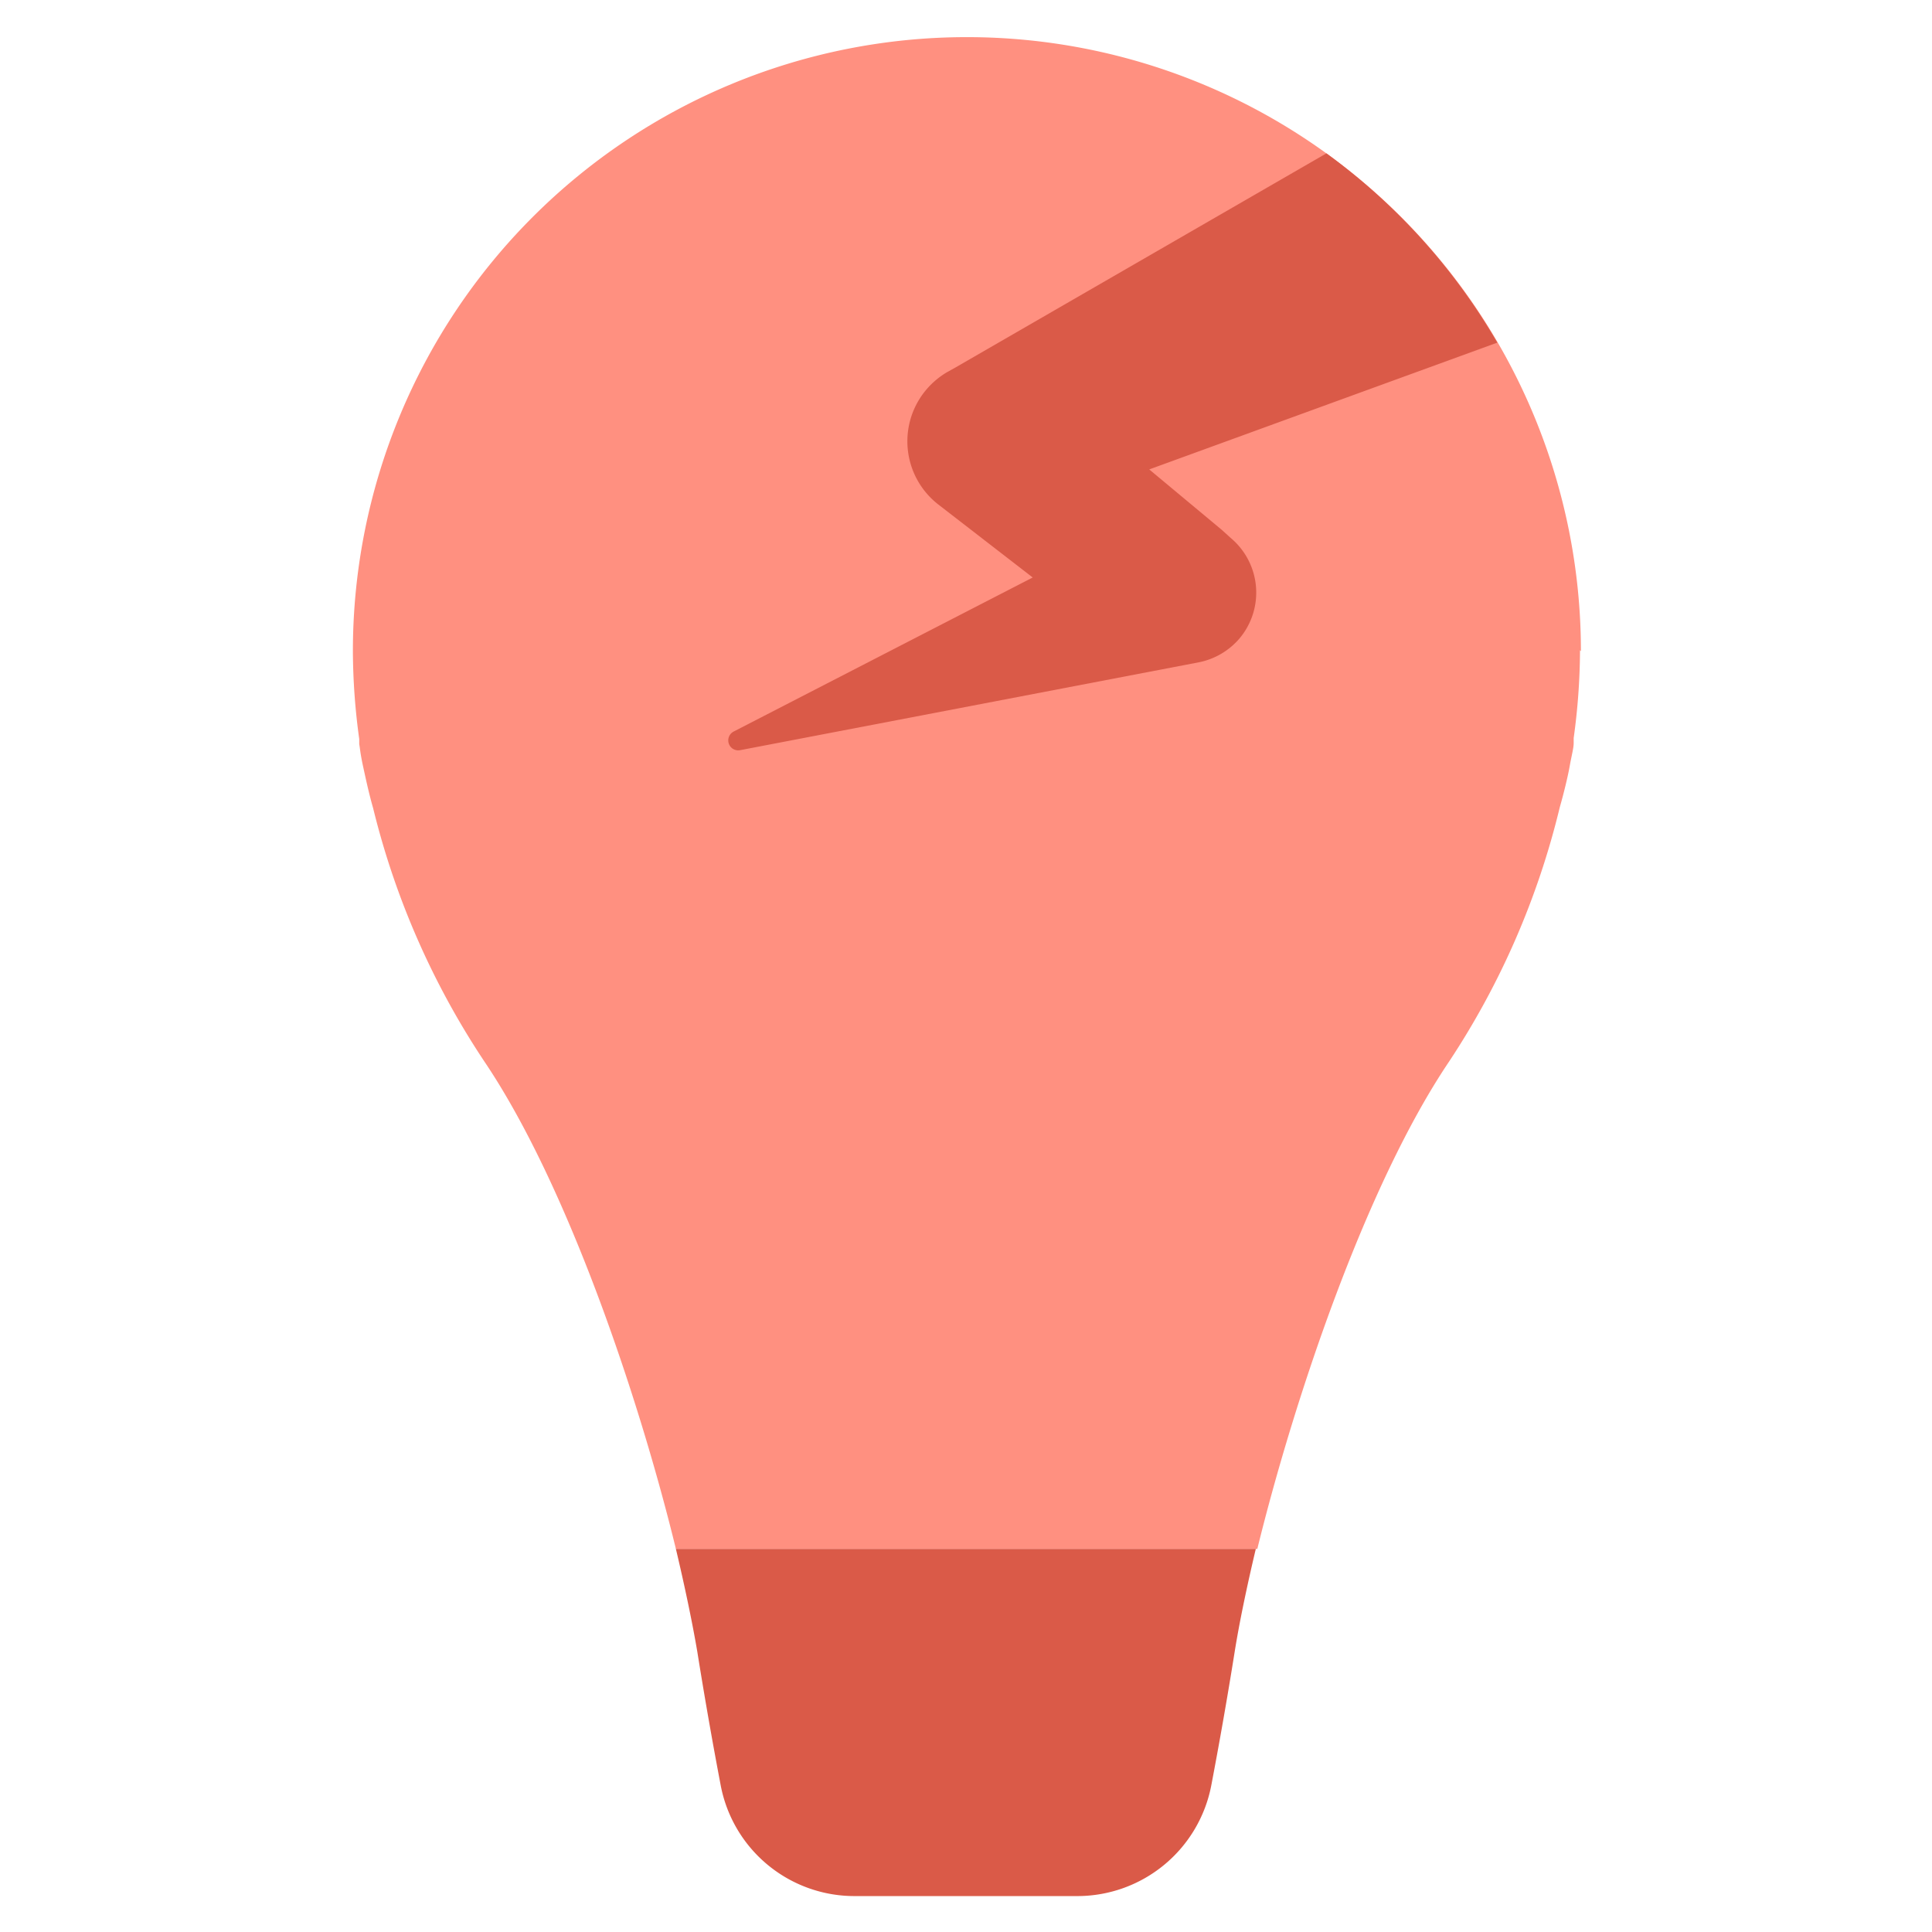
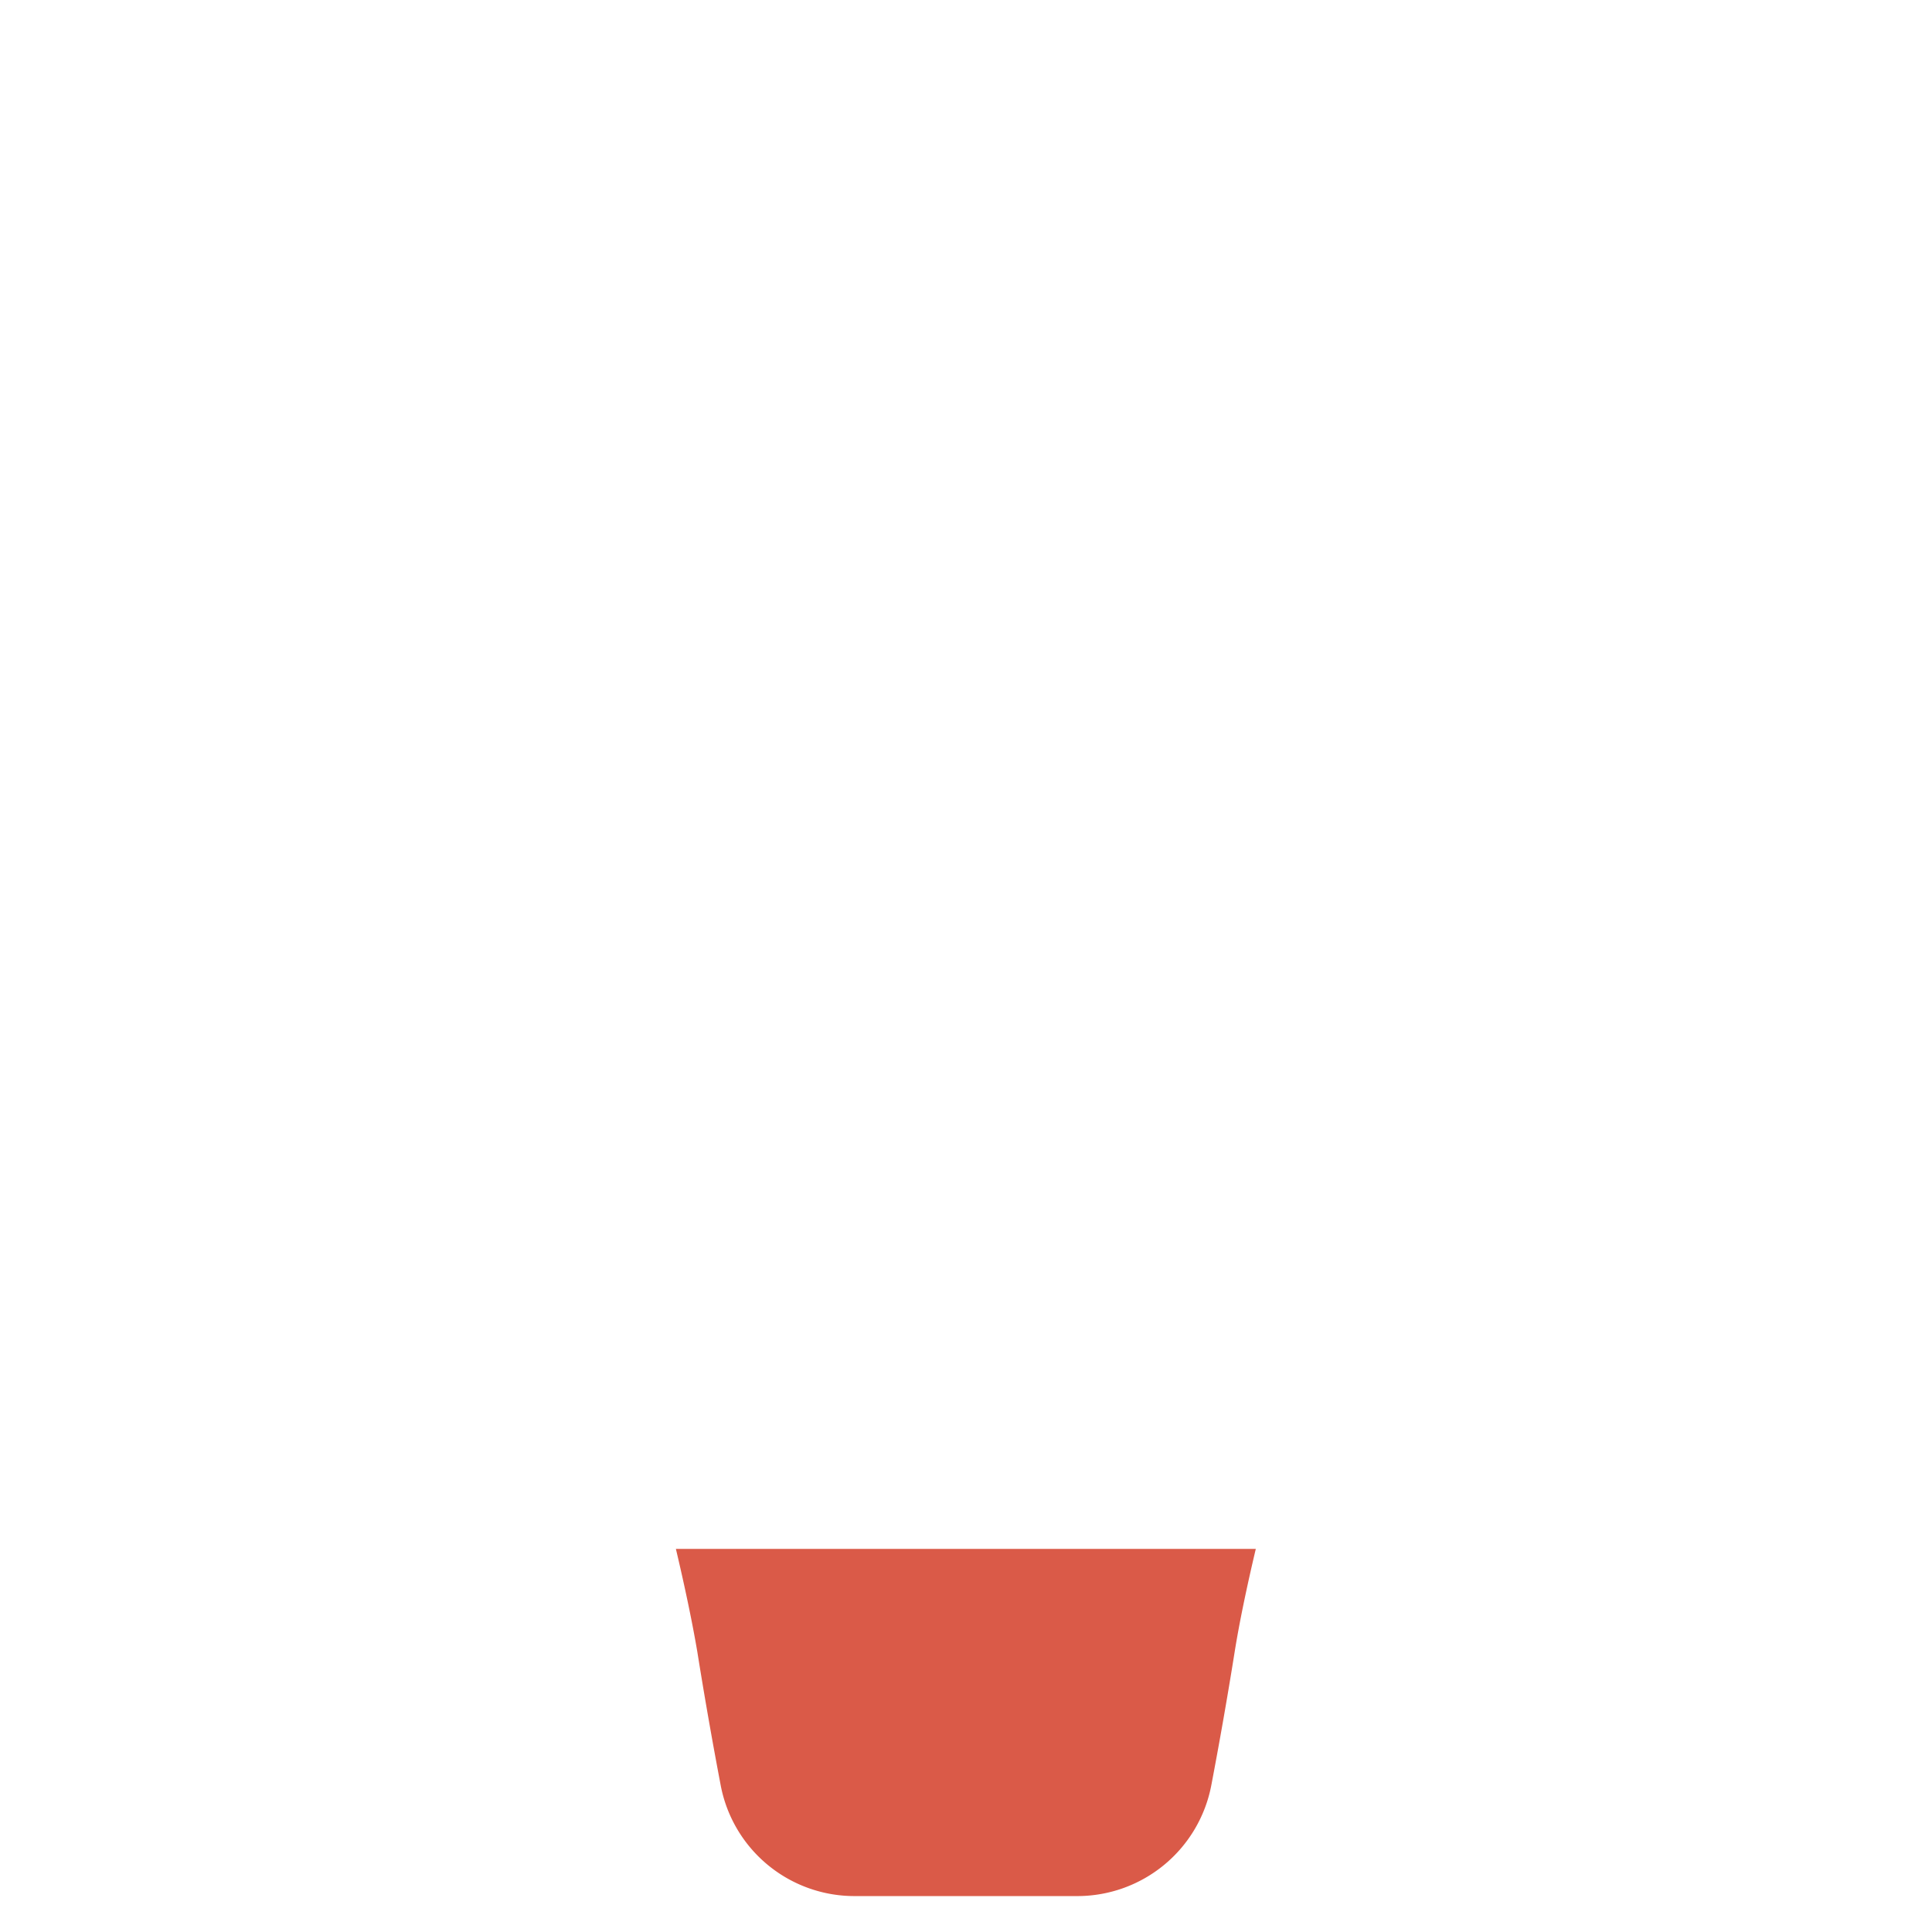
<svg xmlns="http://www.w3.org/2000/svg" id="Layer_1" data-name="Layer 1" viewBox="0 0 64 64">
  <defs>
    <style>.cls-1{fill:#ff9080;}.cls-2{fill:#da5a48;}</style>
  </defs>
  <title>Disruptive Thinking - Favicon</title>
-   <path class="cls-1" d="M52.34,21.54a21.67,21.67,0,0,1-.21,2.91s0,.06,0,.17a0,0,0,0,0,0,0c0,.16-.07.41-.13.75s-.2.92-.33,1.37A26.52,26.52,0,0,1,48,35.17c-2.75,4.08-5.12,11.14-6.35,16.14H22.39c-1.22-5-3.59-12.06-6.34-16.14a26.52,26.52,0,0,1-3.69-8.4c-.13-.45-.23-.91-.33-1.37s-.1-.59-.13-.75v0l0-.17a21.67,21.67,0,0,1-.21-2.91,20.34,20.34,0,1,1,40.68,0Z" />
  <path class="cls-2" d="M23.1,54.72c.26,1.63.53,3.14.77,4.4a4.51,4.51,0,0,0,4.45,3.69h7.36a4.52,4.52,0,0,0,4.45-3.69c.24-1.26.51-2.77.77-4.4.15-.94.39-2.1.7-3.41H22.39C22.7,52.62,22.94,53.78,23.1,54.72Z" />
-   <path class="cls-2" d="M40.78,17.83a2.36,2.36,0,0,1,.28,3.32,2.38,2.38,0,0,1-1.35.79L24.52,24.85a.33.33,0,0,1-.21-.62l9.9-5.1-3.13-2.42A2.65,2.65,0,0,1,30.61,13a2.7,2.7,0,0,1,.76-.67l.27-.15,12.3-7.1a20.46,20.46,0,0,1,5.66,6.27l-11.53,4.2,2.4,2Z" />
</svg>